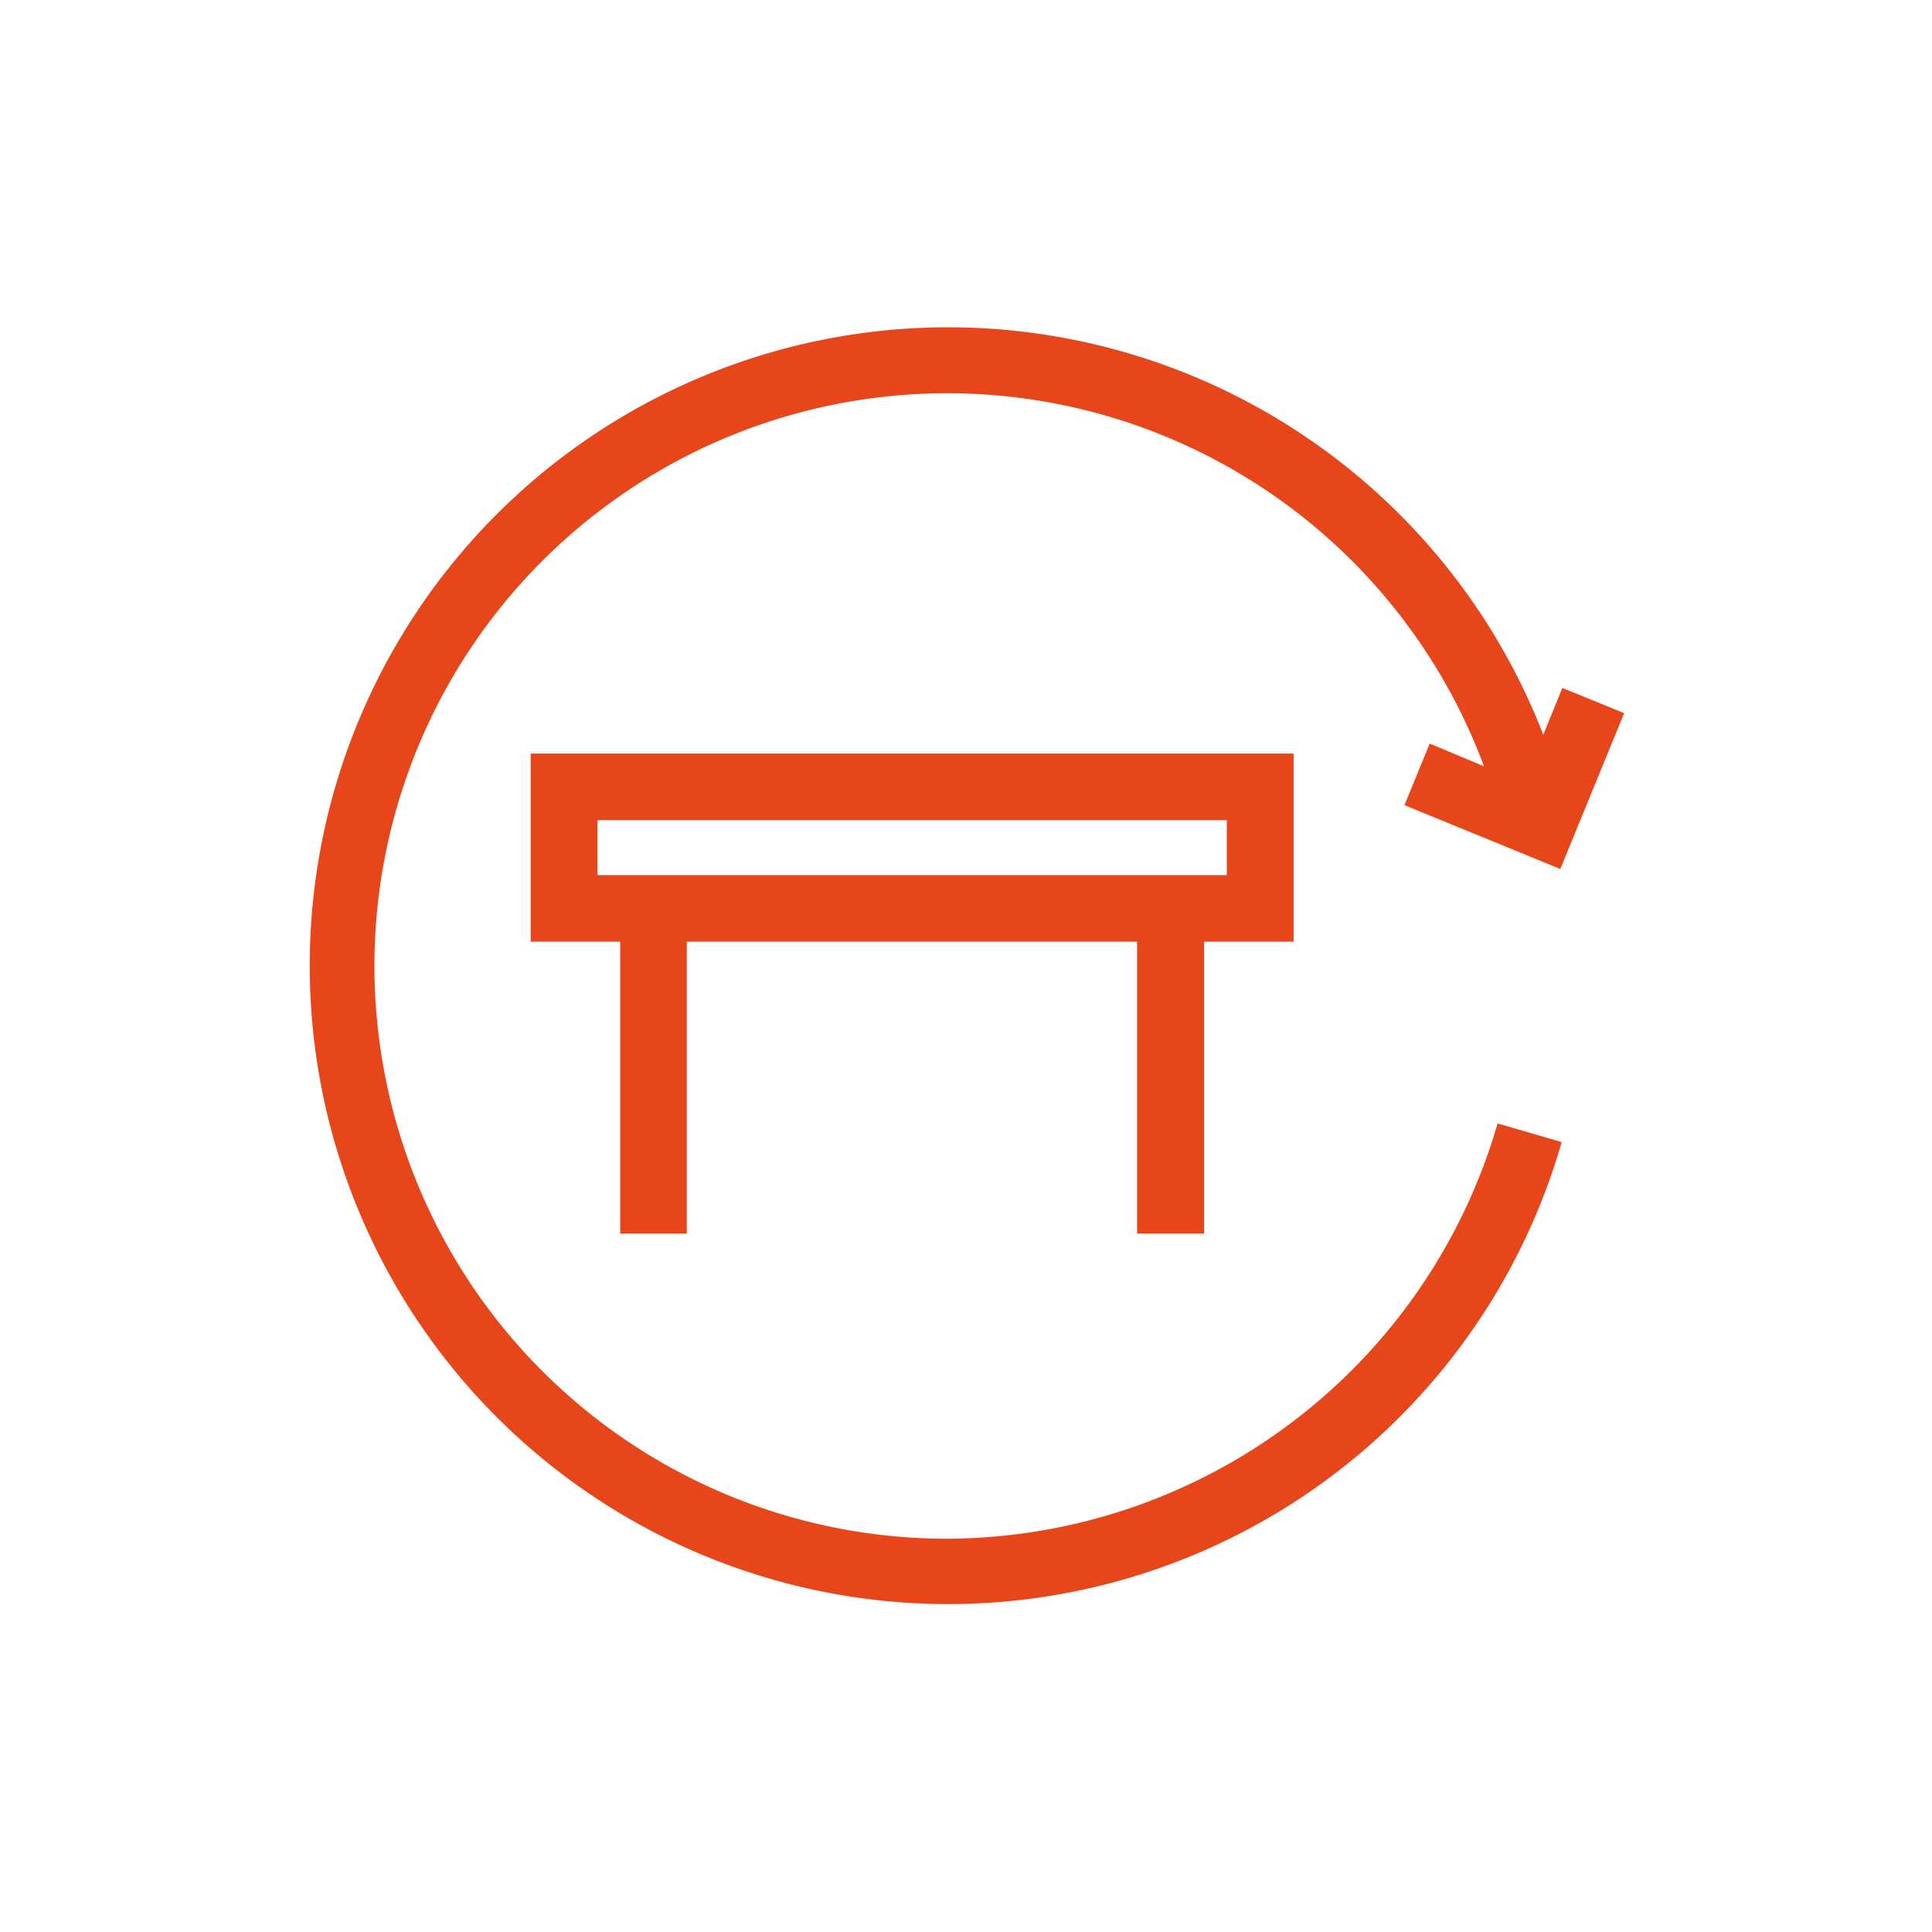
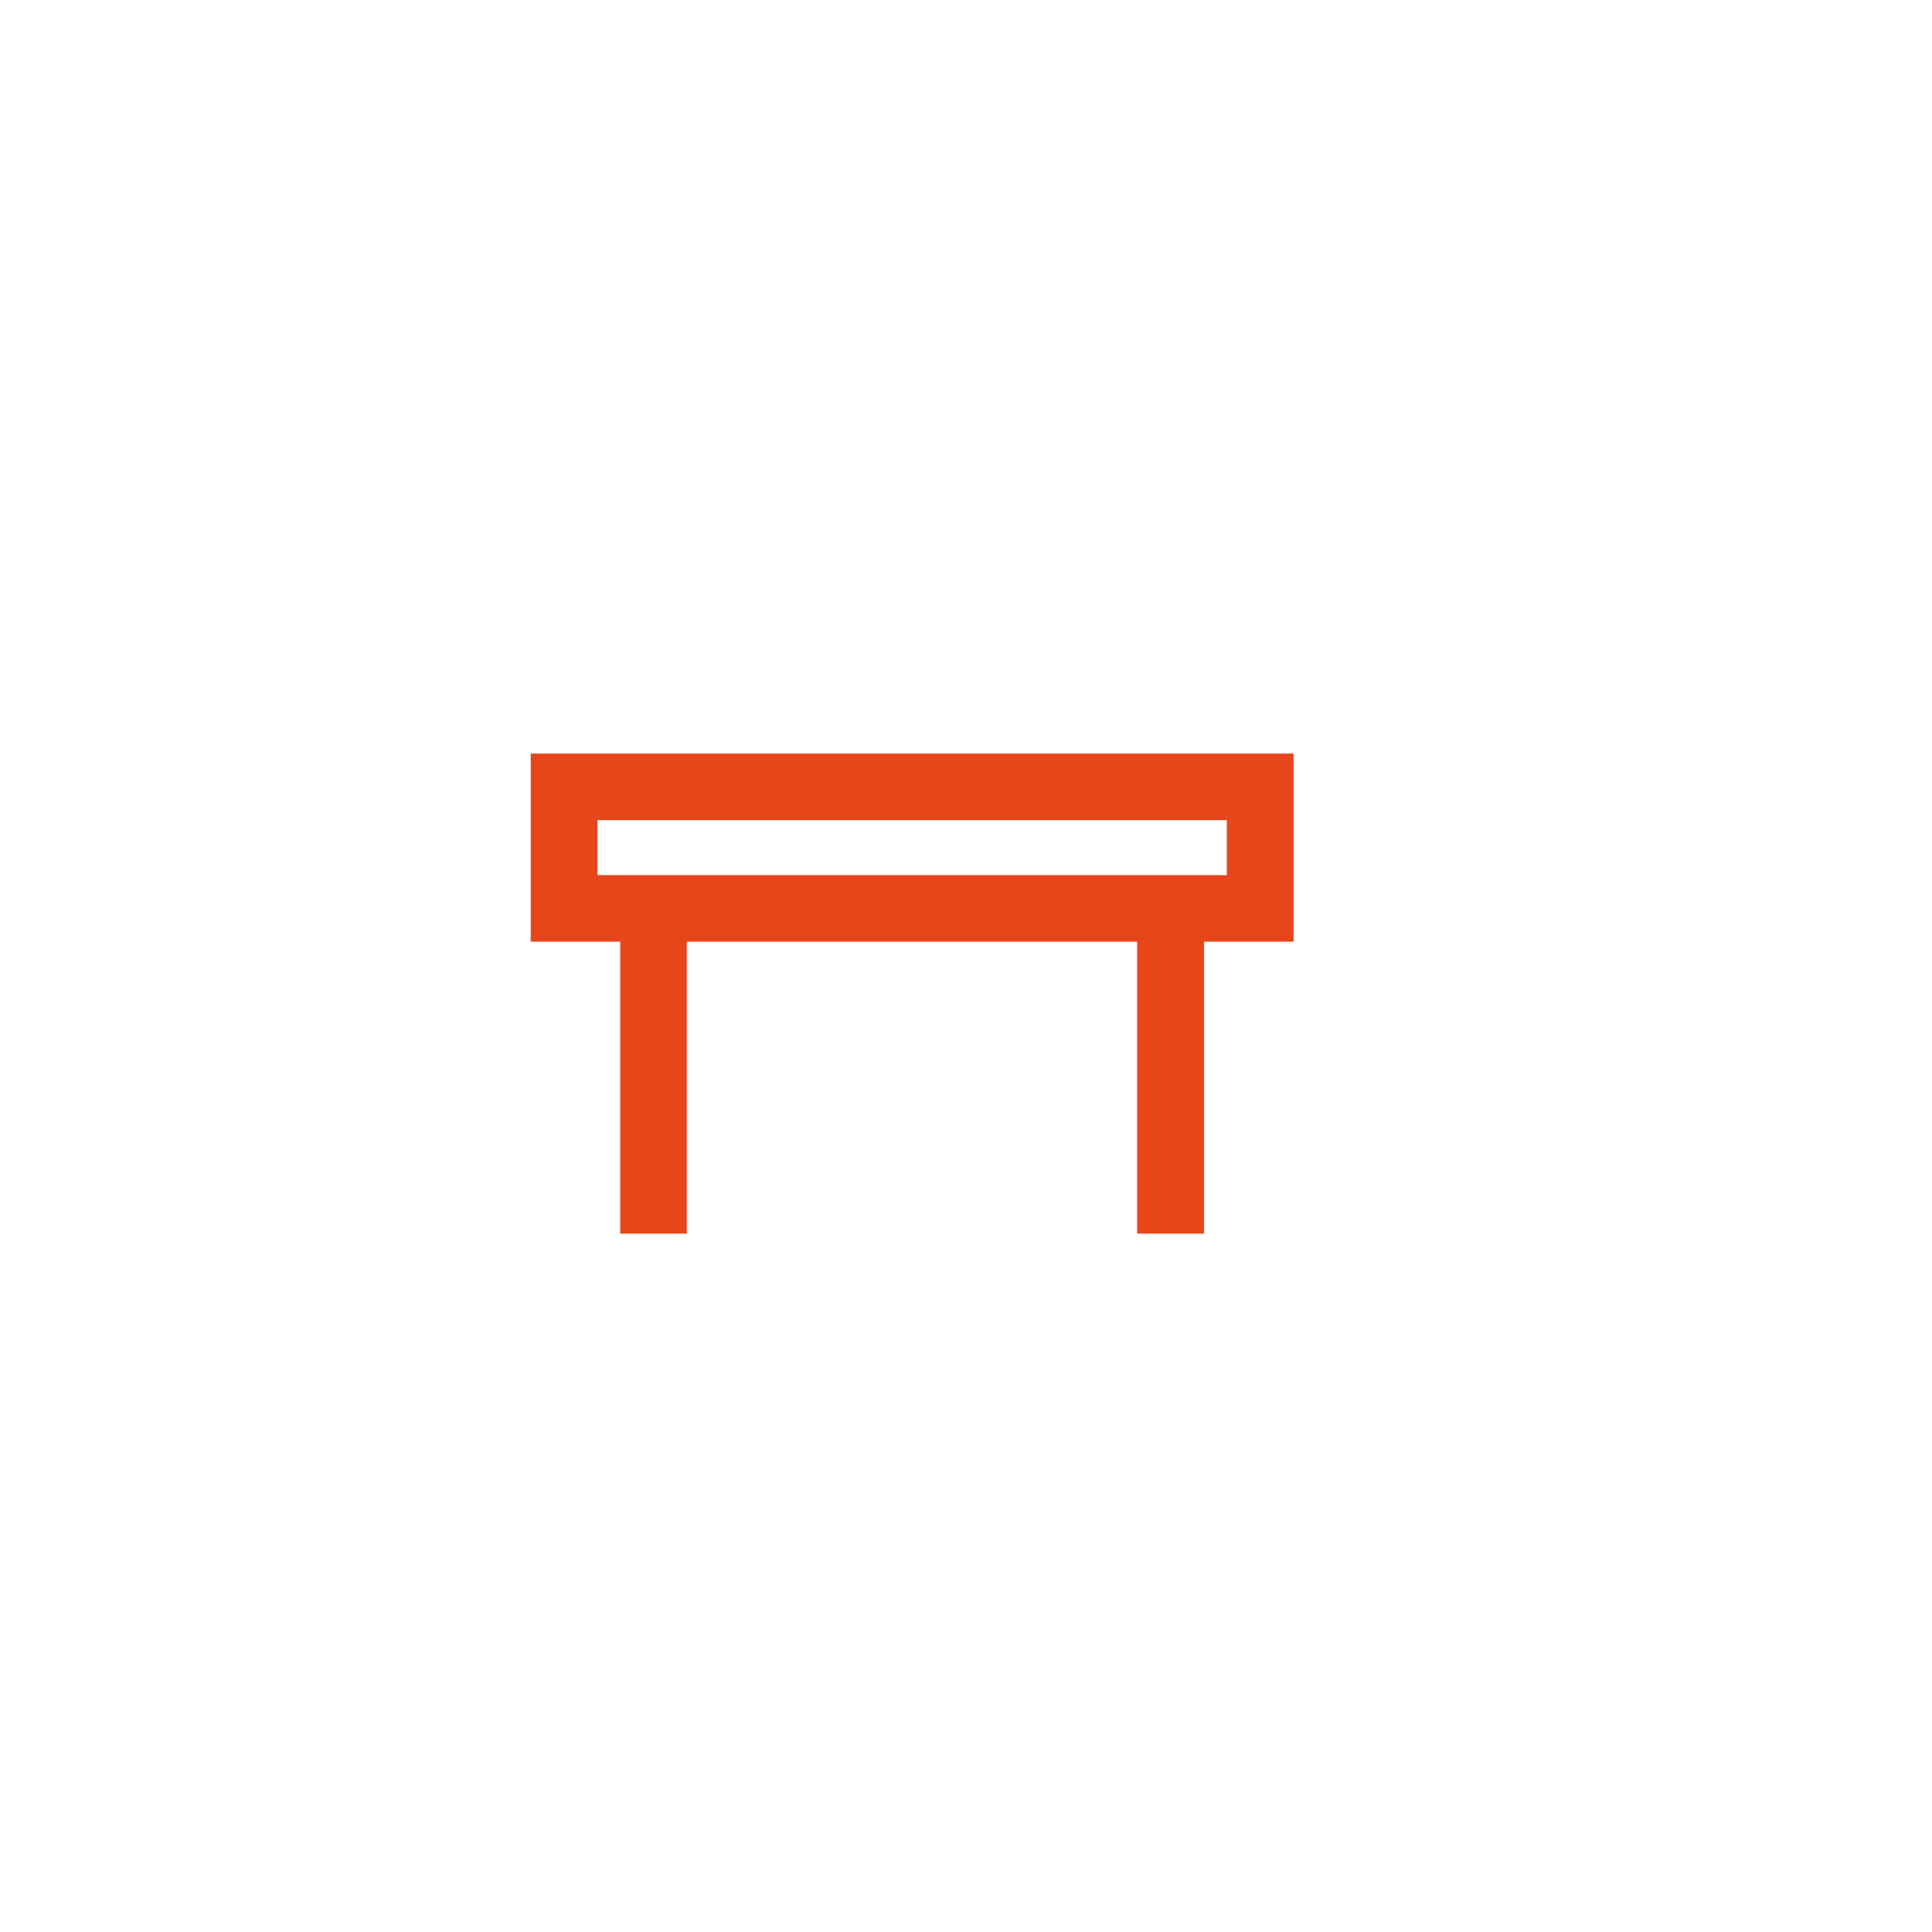
<svg xmlns="http://www.w3.org/2000/svg" viewBox="0 0 85.04 85.04">
  <defs>
    <style>.cls-1{fill:none;}.cls-2{fill:#e7461b;}</style>
  </defs>
  <title>Asset 9</title>
  <g id="Layer_2" data-name="Layer 2">
    <g id="Layer_1-2" data-name="Layer 1">
      <rect class="cls-1" width="85.04" height="85.04" />
-       <path class="cls-2" d="M41.7,67.73a25.21,25.21,0,1,1,23.62-34l-2.39-1-1.11,2.71,6.86,2.81,2.81-6.86-2.72-1.11-.84,2.06a28.1,28.1,0,1,0,.81,17.93l-2.82-.82A25.33,25.33,0,0,1,41.7,67.73Z" />
      <path class="cls-2" d="M53,54.3V41.45h3.94V33.17H23.36v8.28H27.3V54.3h2.93V41.45H50.05V54.3ZM26.3,36.1H54v2.42H26.3Z" />
    </g>
  </g>
</svg>